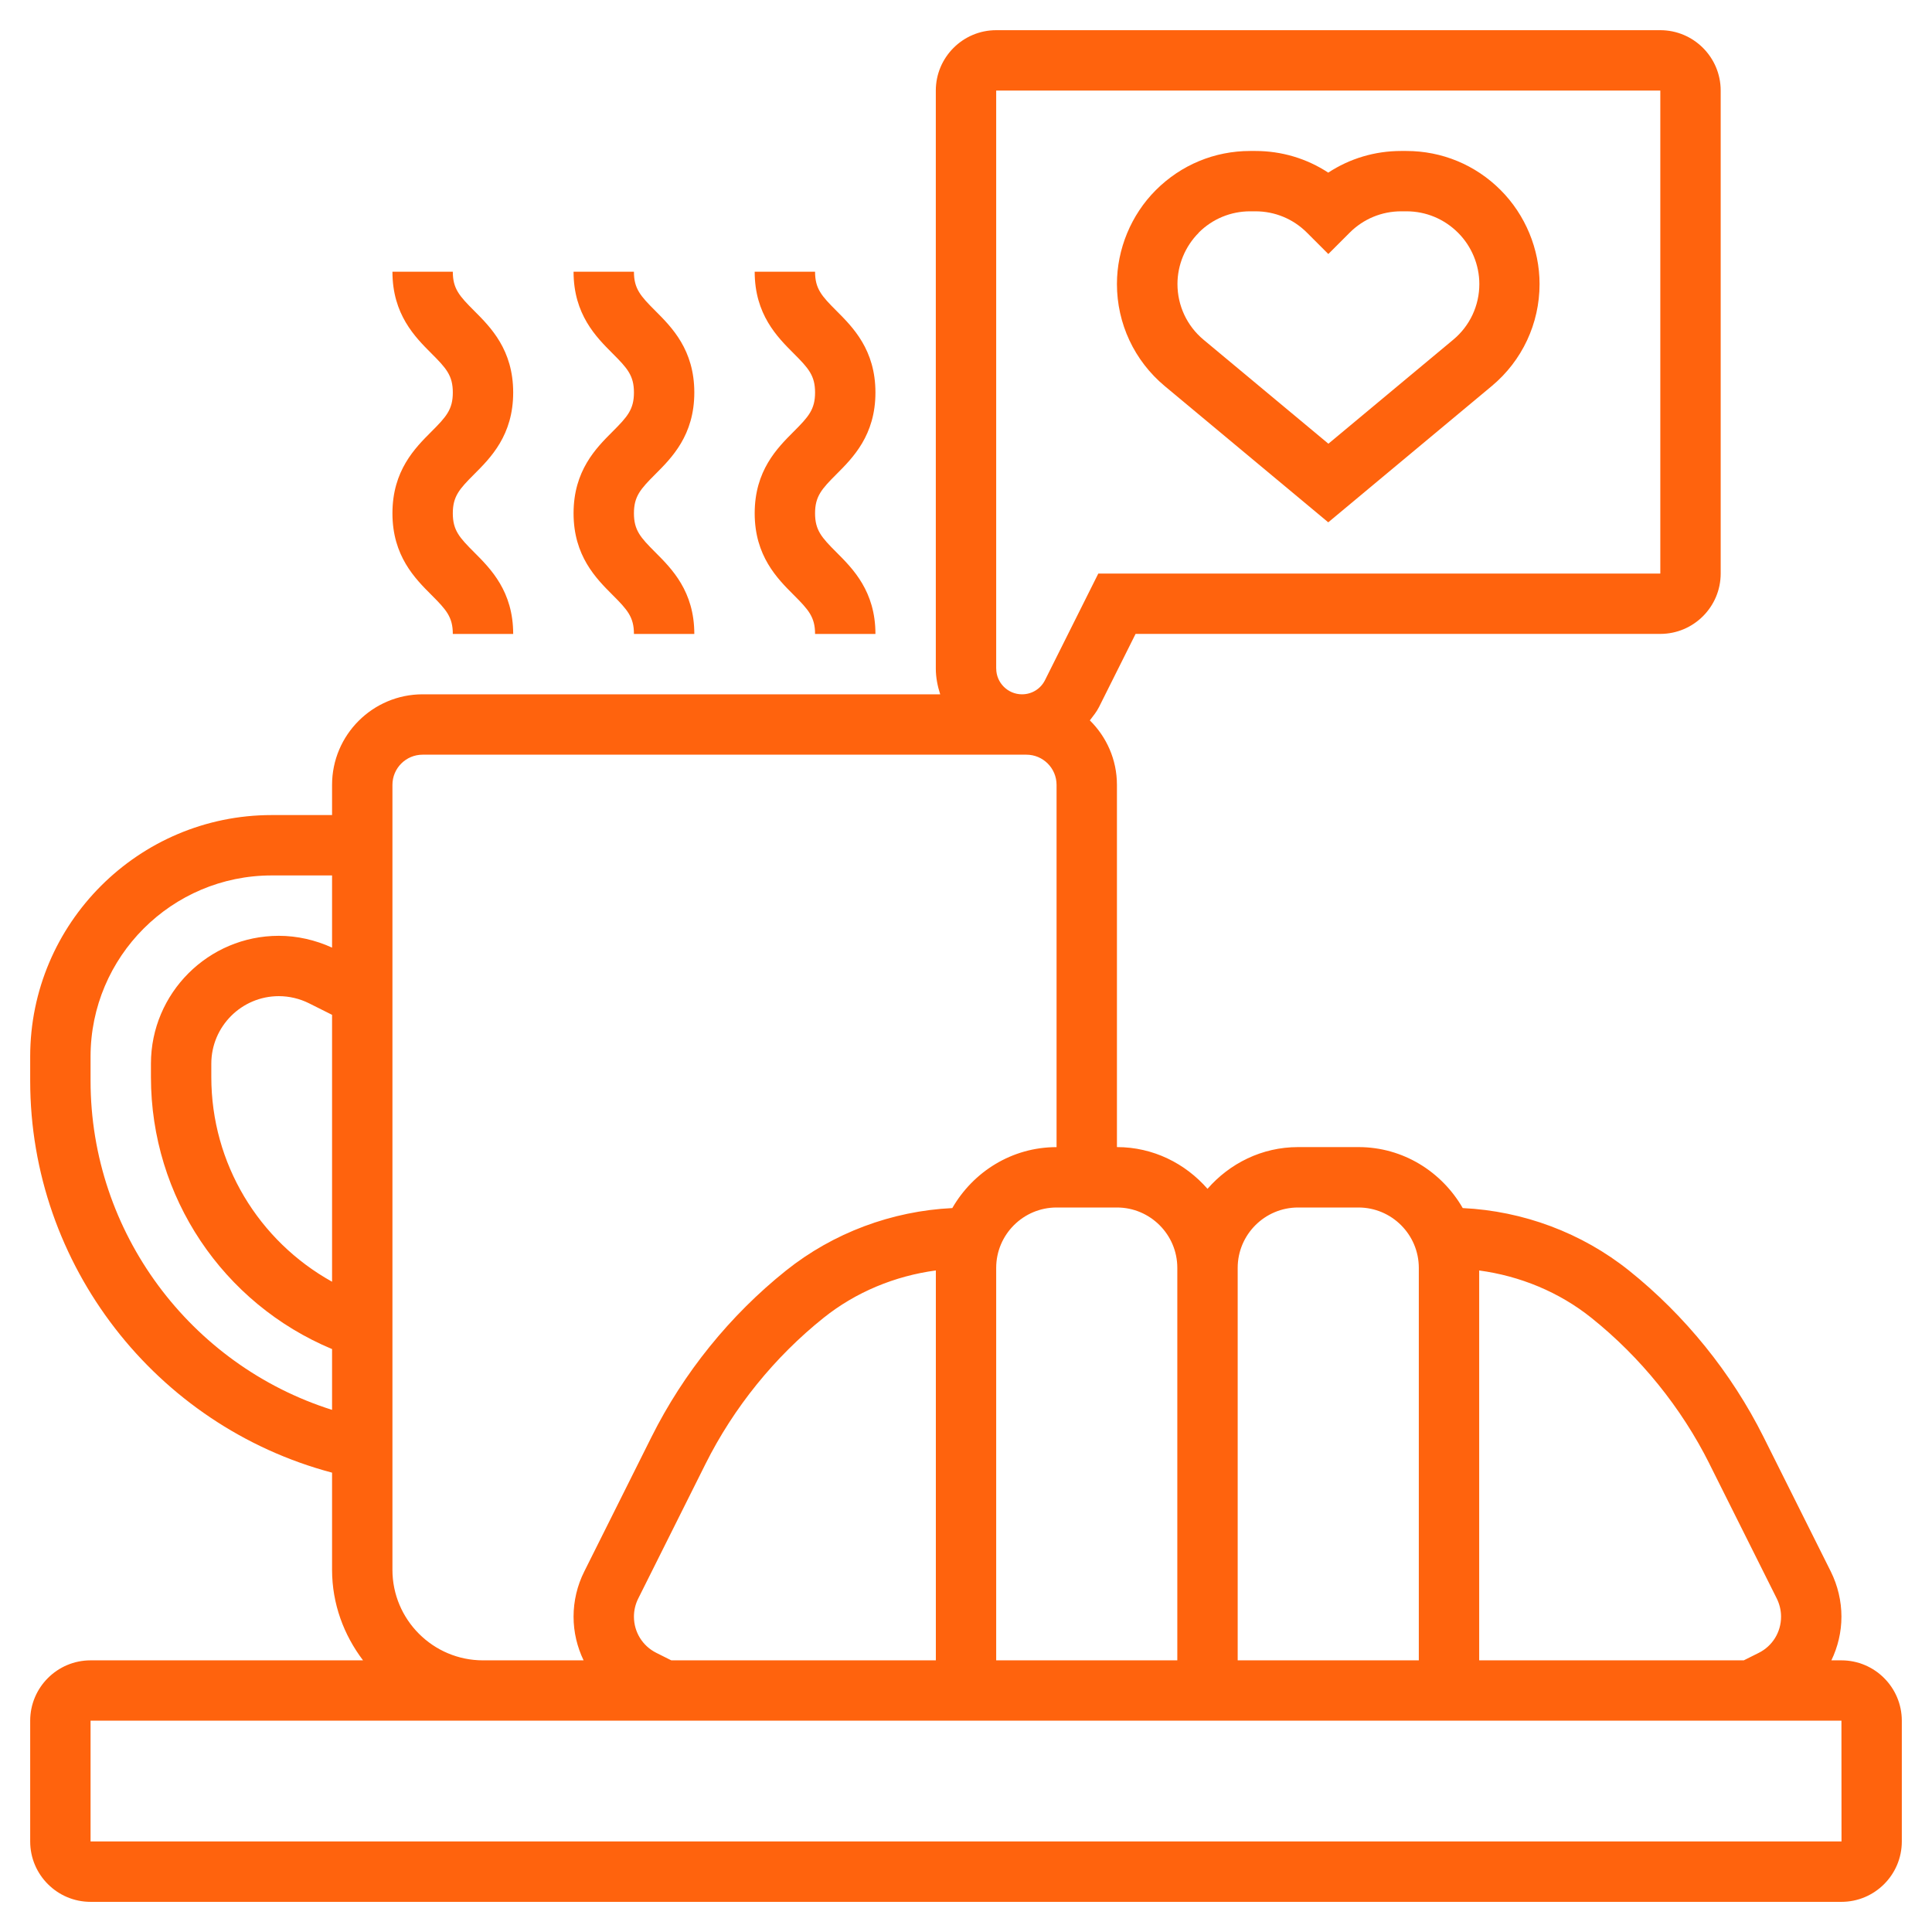
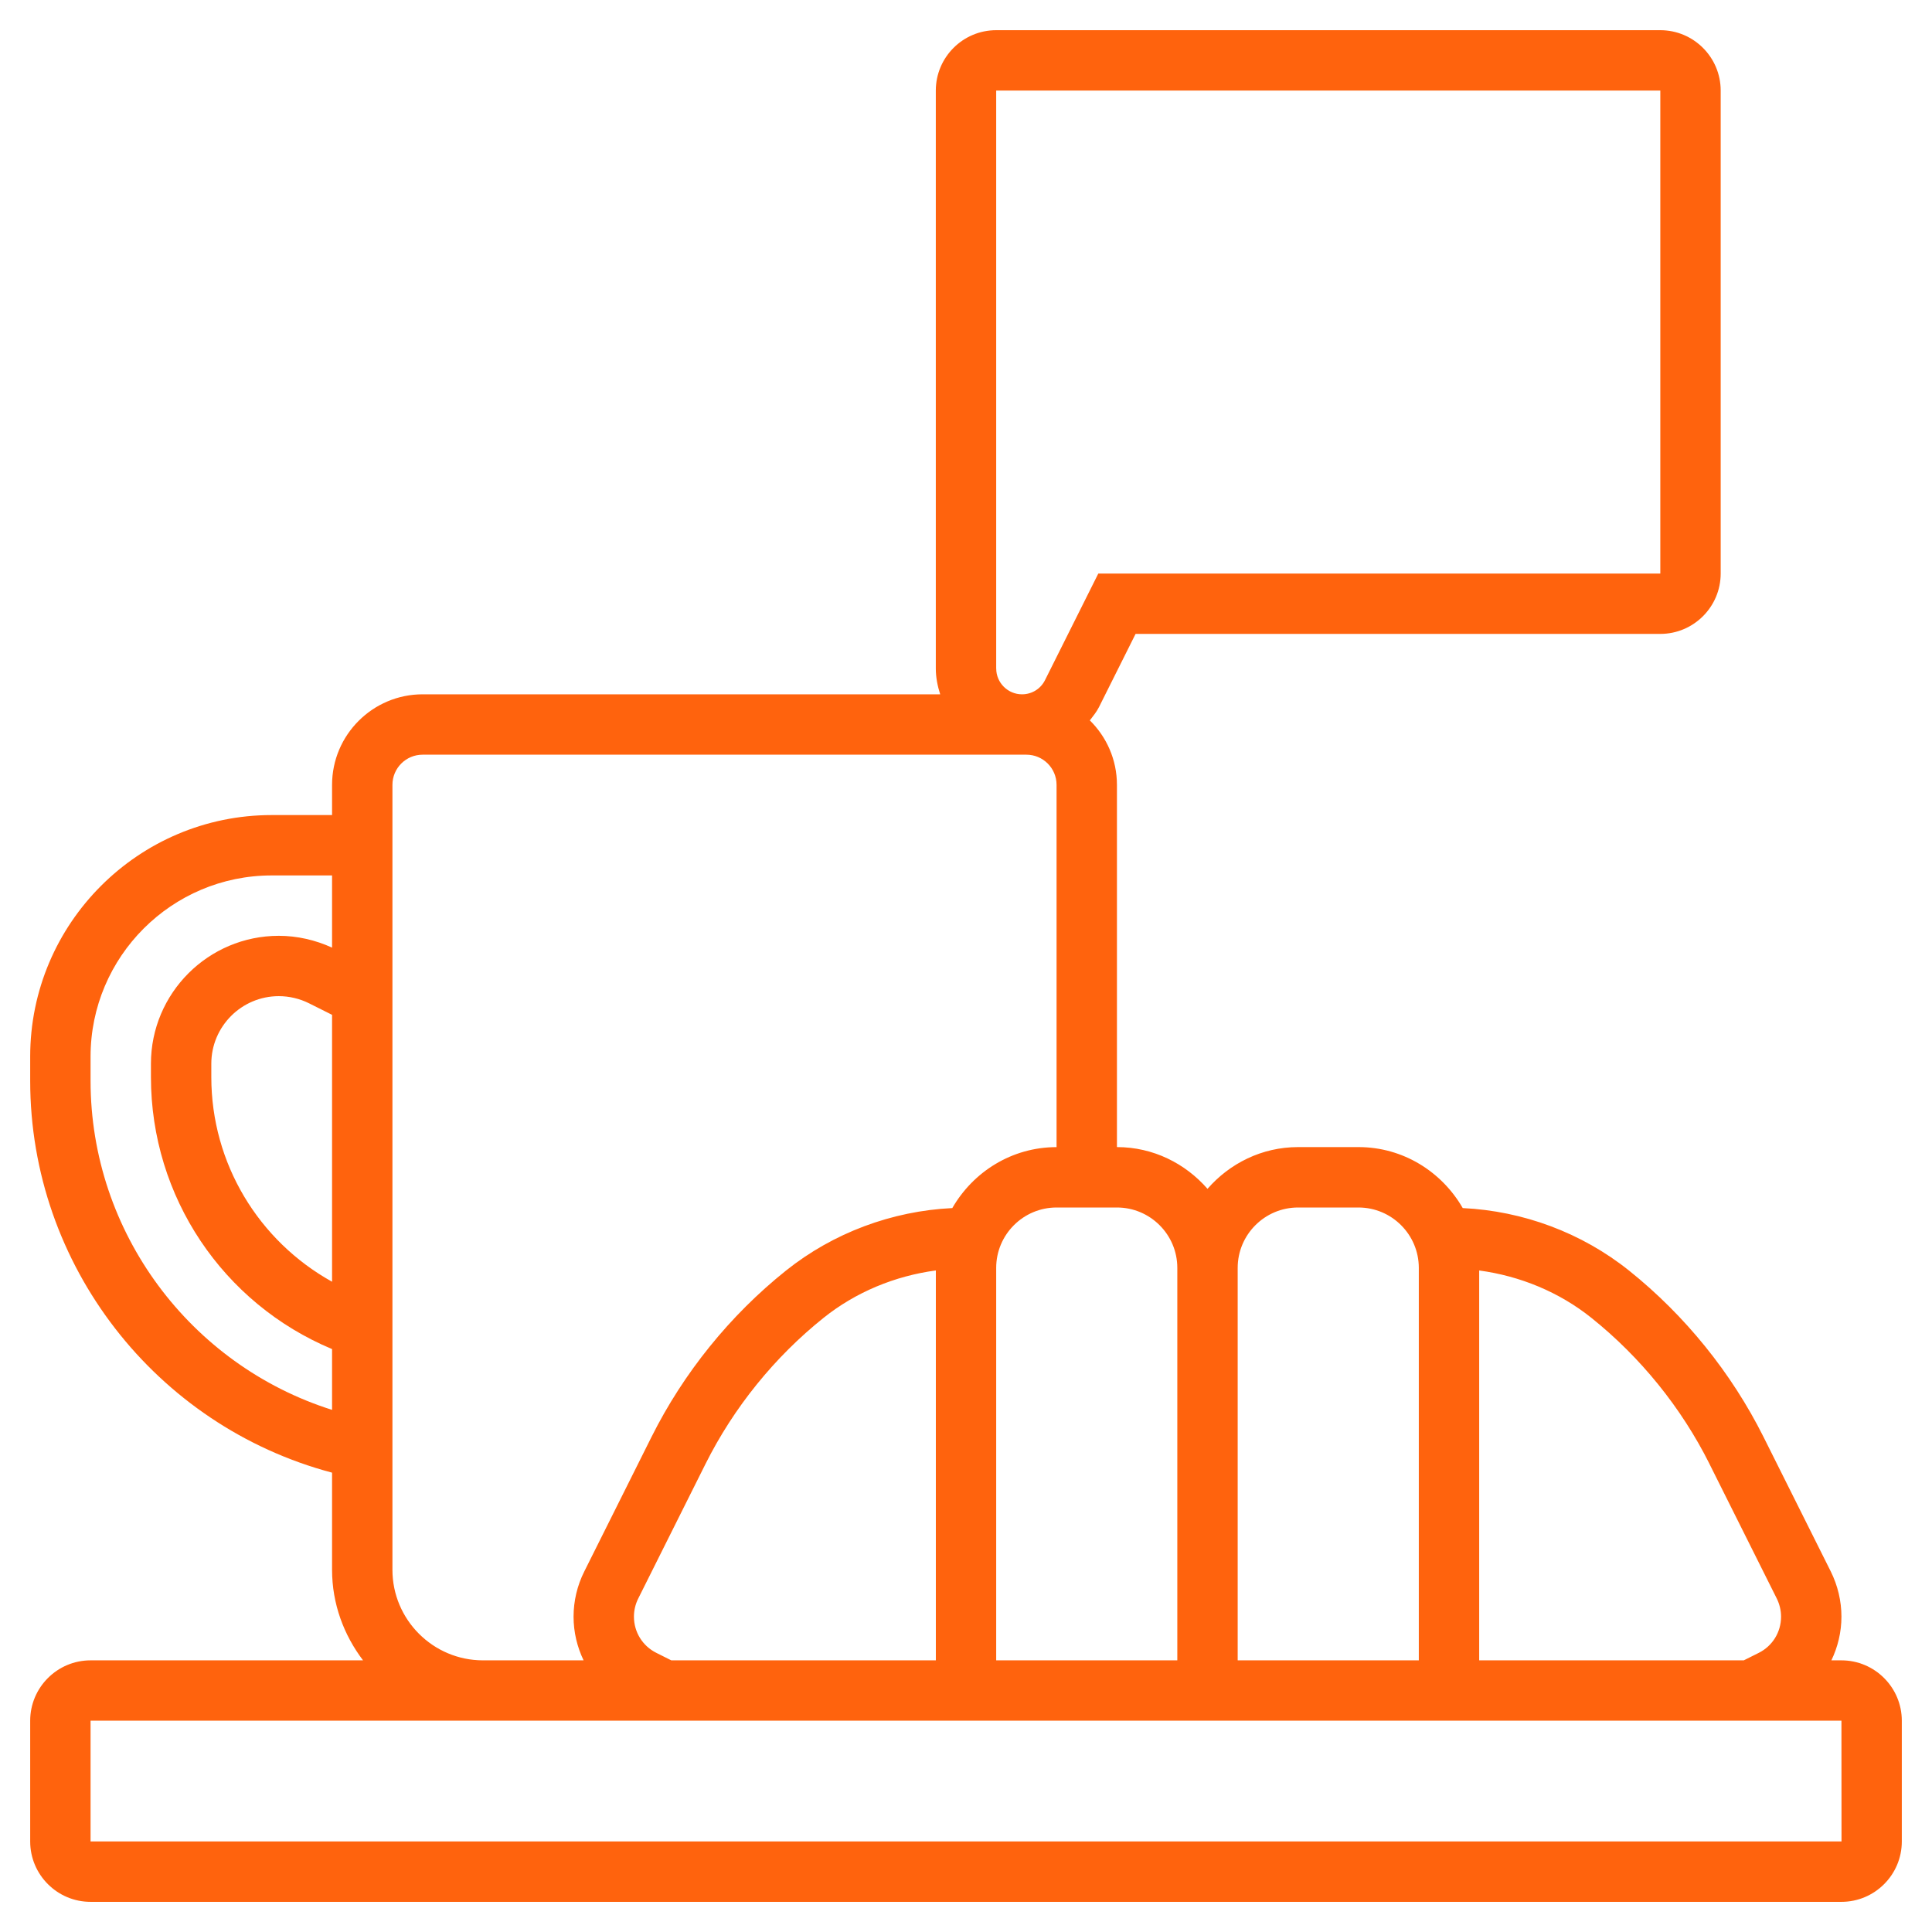
<svg xmlns="http://www.w3.org/2000/svg" id="_x33_0" version="1.1" viewBox="0 0 512 512">
  <defs>
    <style>
      .st0 {
        fill: #ff630d;
      }
    </style>
  </defs>
  <path class="st0" d="M488,440h-2.66c1.7-3.54,2.66-7.46,2.66-11.58s-.98-8.25-2.82-11.95l-17.84-35.69c-8.49-16.96-20.8-32.19-35.61-44.05-12.54-10.03-28.08-15.81-44.09-16.58-5.54-9.61-15.78-16.16-27.64-16.16h-16c-9.61,0-18.13,4.34-24,11.06-5.87-6.72-14.39-11.06-24-11.06v-96c0-6.68-2.76-12.72-7.18-17.08.86-1.14,1.78-2.23,2.43-3.54l9.69-19.38h139.06c8.82,0,16-7.18,16-16V24c0-8.82-7.18-16-16-16h-176c-8.82,0-16,7.18-16,16v153.17c0,2.4.47,4.66,1.16,6.83H112c-13.23,0-24,10.77-24,24v8h-16c-35.29,0-64,28.71-64,64v6.42c0,48.85,33.29,91.46,80,103.85v25.74c0,9.04,3.13,17.3,8.21,24H24c-8.82,0-16,7.18-16,16v32c0,8.82,7.18,16,16,16h464c8.82,0,16-7.18,16-16v-32c0-8.82-7.18-16-16-16ZM453.02,387.94l17.84,35.68c.74,1.5,1.14,3.15,1.14,4.81,0,4.1-2.27,7.78-5.92,9.6l-3.96,1.98h-70.12v-103.32c10.82,1.46,21.17,5.7,29.73,12.55,13.02,10.42,23.84,23.8,31.3,38.7h0ZM344,320h16c8.82,0,16,7.18,16,16v104h-48v-104c0-8.82,7.18-16,16-16ZM312,336v104h-48v-104c0-8.82,7.18-16,16-16h16c8.82,0,16,7.18,16,16ZM177.88,440l-3.95-1.98c-3.66-1.83-5.93-5.51-5.93-9.6,0-1.66.39-3.31,1.14-4.8l17.84-35.69c7.46-14.9,18.27-28.29,31.29-38.7,8.57-6.85,18.92-11.09,29.74-12.55v103.32h-70.12ZM264,177.17V24h176v128h-148.94l-14.11,28.22c-1.16,2.34-3.5,3.78-6.11,3.78-3.76,0-6.83-3.07-6.83-6.83ZM88,339.67c-19.47-10.82-32-31.35-32-54.24v-3.54c0-9.87,8.02-17.9,17.89-17.9,2.76,0,5.53.66,8,1.89l6.11,3.06v70.73ZM24,286.42v-6.42c0-26.47,21.53-48,48-48h16v19.13c-4.42-2.02-9.26-3.13-14.11-3.13-18.69,0-33.89,15.2-33.89,33.89v3.54c0,31.74,19.06,60,48,72.09v16.11c-37.6-11.88-64-47.08-64-87.21h0ZM104,416v-208c0-4.42,3.58-8,8-8h160c4.42,0,8,3.58,8,8v96c-11.86,0-22.1,6.55-27.63,16.15-16,.78-31.54,6.55-44.09,16.58-14.82,11.85-27.13,27.09-35.61,44.05l-17.84,35.7c-1.86,3.7-2.83,7.83-2.83,11.95s.96,8.04,2.66,11.58h-26.66c-13.23,0-24-10.77-24-24h0ZM24,488v-32h464l.02,32H24Z" />
-   <path class="st0" d="M352,138.42l43.34-36.12c8.05-6.71,12.66-16.56,12.66-27.03,0-9.26-3.76-18.34-10.34-24.92-6.67-6.67-15.54-10.34-24.97-10.34h-1.38c-6.96,0-13.62,2-19.31,5.74-5.7-3.74-12.35-5.74-19.31-5.74h-1.38c-9.43,0-18.3,3.67-25.01,10.38-6.54,6.54-10.3,15.62-10.3,24.88,0,10.47,4.61,20.32,12.66,27.04l43.34,36.11ZM317.66,61.66c3.65-3.65,8.5-5.66,13.66-5.66h1.38c5.16,0,10.01,2.01,13.66,5.66l5.66,5.66,5.66-5.66c3.65-3.65,8.5-5.66,13.66-5.66h1.38c5.16,0,10.01,2.01,13.7,5.7,3.57,3.57,5.62,8.51,5.62,13.57,0,5.71-2.51,11.09-6.9,14.74l-33.1,27.58-33.1-27.57c-4.39-3.66-6.9-9.04-6.9-14.75,0-5.06,2.05-10,5.66-13.61h0Z" />
-   <path class="st0" d="M104,136.03c0,11.3,5.98,17.28,10.34,21.64,3.92,3.92,5.66,5.84,5.66,10.33h16c0-11.3-5.98-17.28-10.34-21.64-3.92-3.92-5.66-5.84-5.66-10.33s1.74-6.43,5.66-10.35c4.37-4.37,10.34-10.34,10.34-21.66s-5.98-17.3-10.34-21.66c-3.92-3.92-5.66-5.85-5.66-10.35h-16c0,11.32,5.98,17.3,10.34,21.66,3.92,3.92,5.66,5.85,5.66,10.35s-1.74,6.43-5.66,10.35c-4.37,4.37-10.34,10.34-10.34,21.66Z" />
-   <path class="st0" d="M152,136.03c0,11.3,5.98,17.28,10.34,21.64,3.92,3.92,5.66,5.84,5.66,10.33h16c0-11.3-5.98-17.28-10.34-21.64-3.92-3.92-5.66-5.84-5.66-10.33s1.74-6.43,5.66-10.35c4.37-4.37,10.34-10.34,10.34-21.66s-5.98-17.3-10.34-21.66c-3.92-3.92-5.66-5.85-5.66-10.35h-16c0,11.32,5.98,17.3,10.34,21.66,3.92,3.92,5.66,5.85,5.66,10.35s-1.74,6.43-5.66,10.35c-4.37,4.37-10.34,10.34-10.34,21.66Z" />
-   <path class="st0" d="M200,136.03c0,11.3,5.98,17.28,10.34,21.64,3.92,3.92,5.66,5.84,5.66,10.33h16c0-11.3-5.98-17.28-10.34-21.64-3.92-3.92-5.66-5.84-5.66-10.33s1.74-6.43,5.66-10.35c4.37-4.37,10.34-10.34,10.34-21.66s-5.98-17.3-10.34-21.66c-3.92-3.92-5.66-5.85-5.66-10.35h-16c0,11.32,5.98,17.3,10.34,21.66,3.92,3.92,5.66,5.85,5.66,10.35s-1.74,6.43-5.66,10.35c-4.37,4.37-10.34,10.34-10.34,21.66Z" />
</svg>